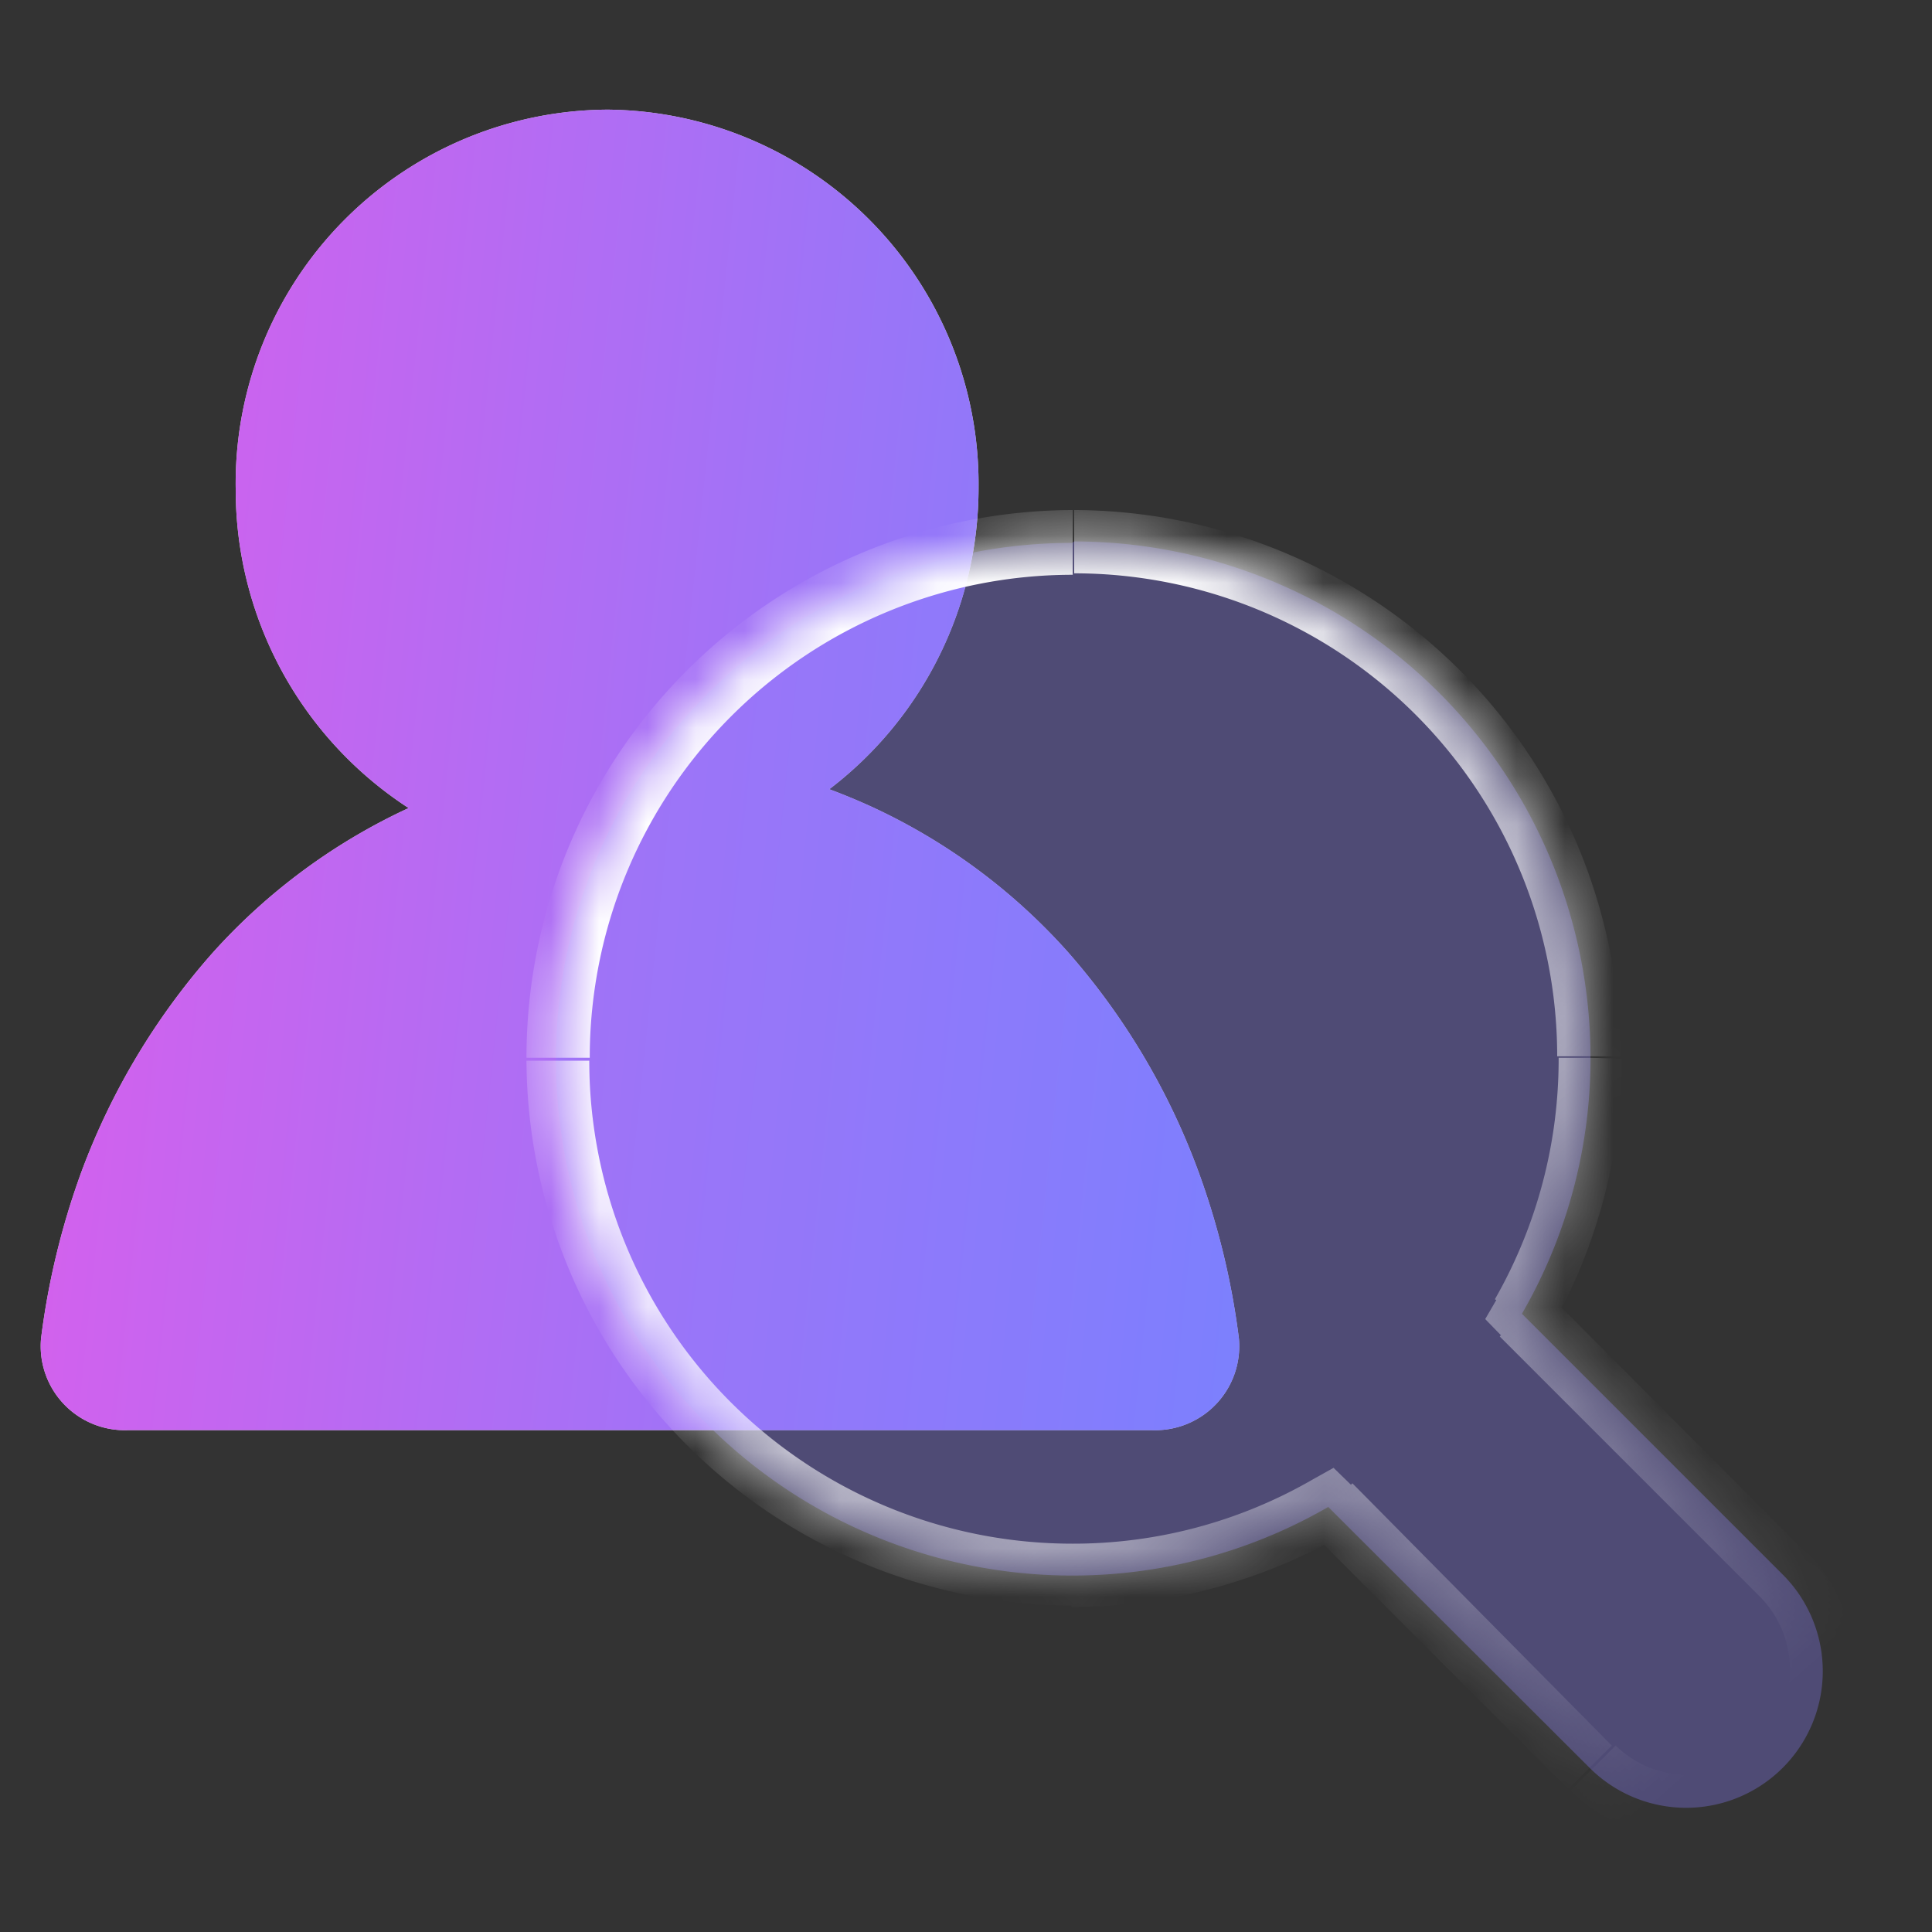
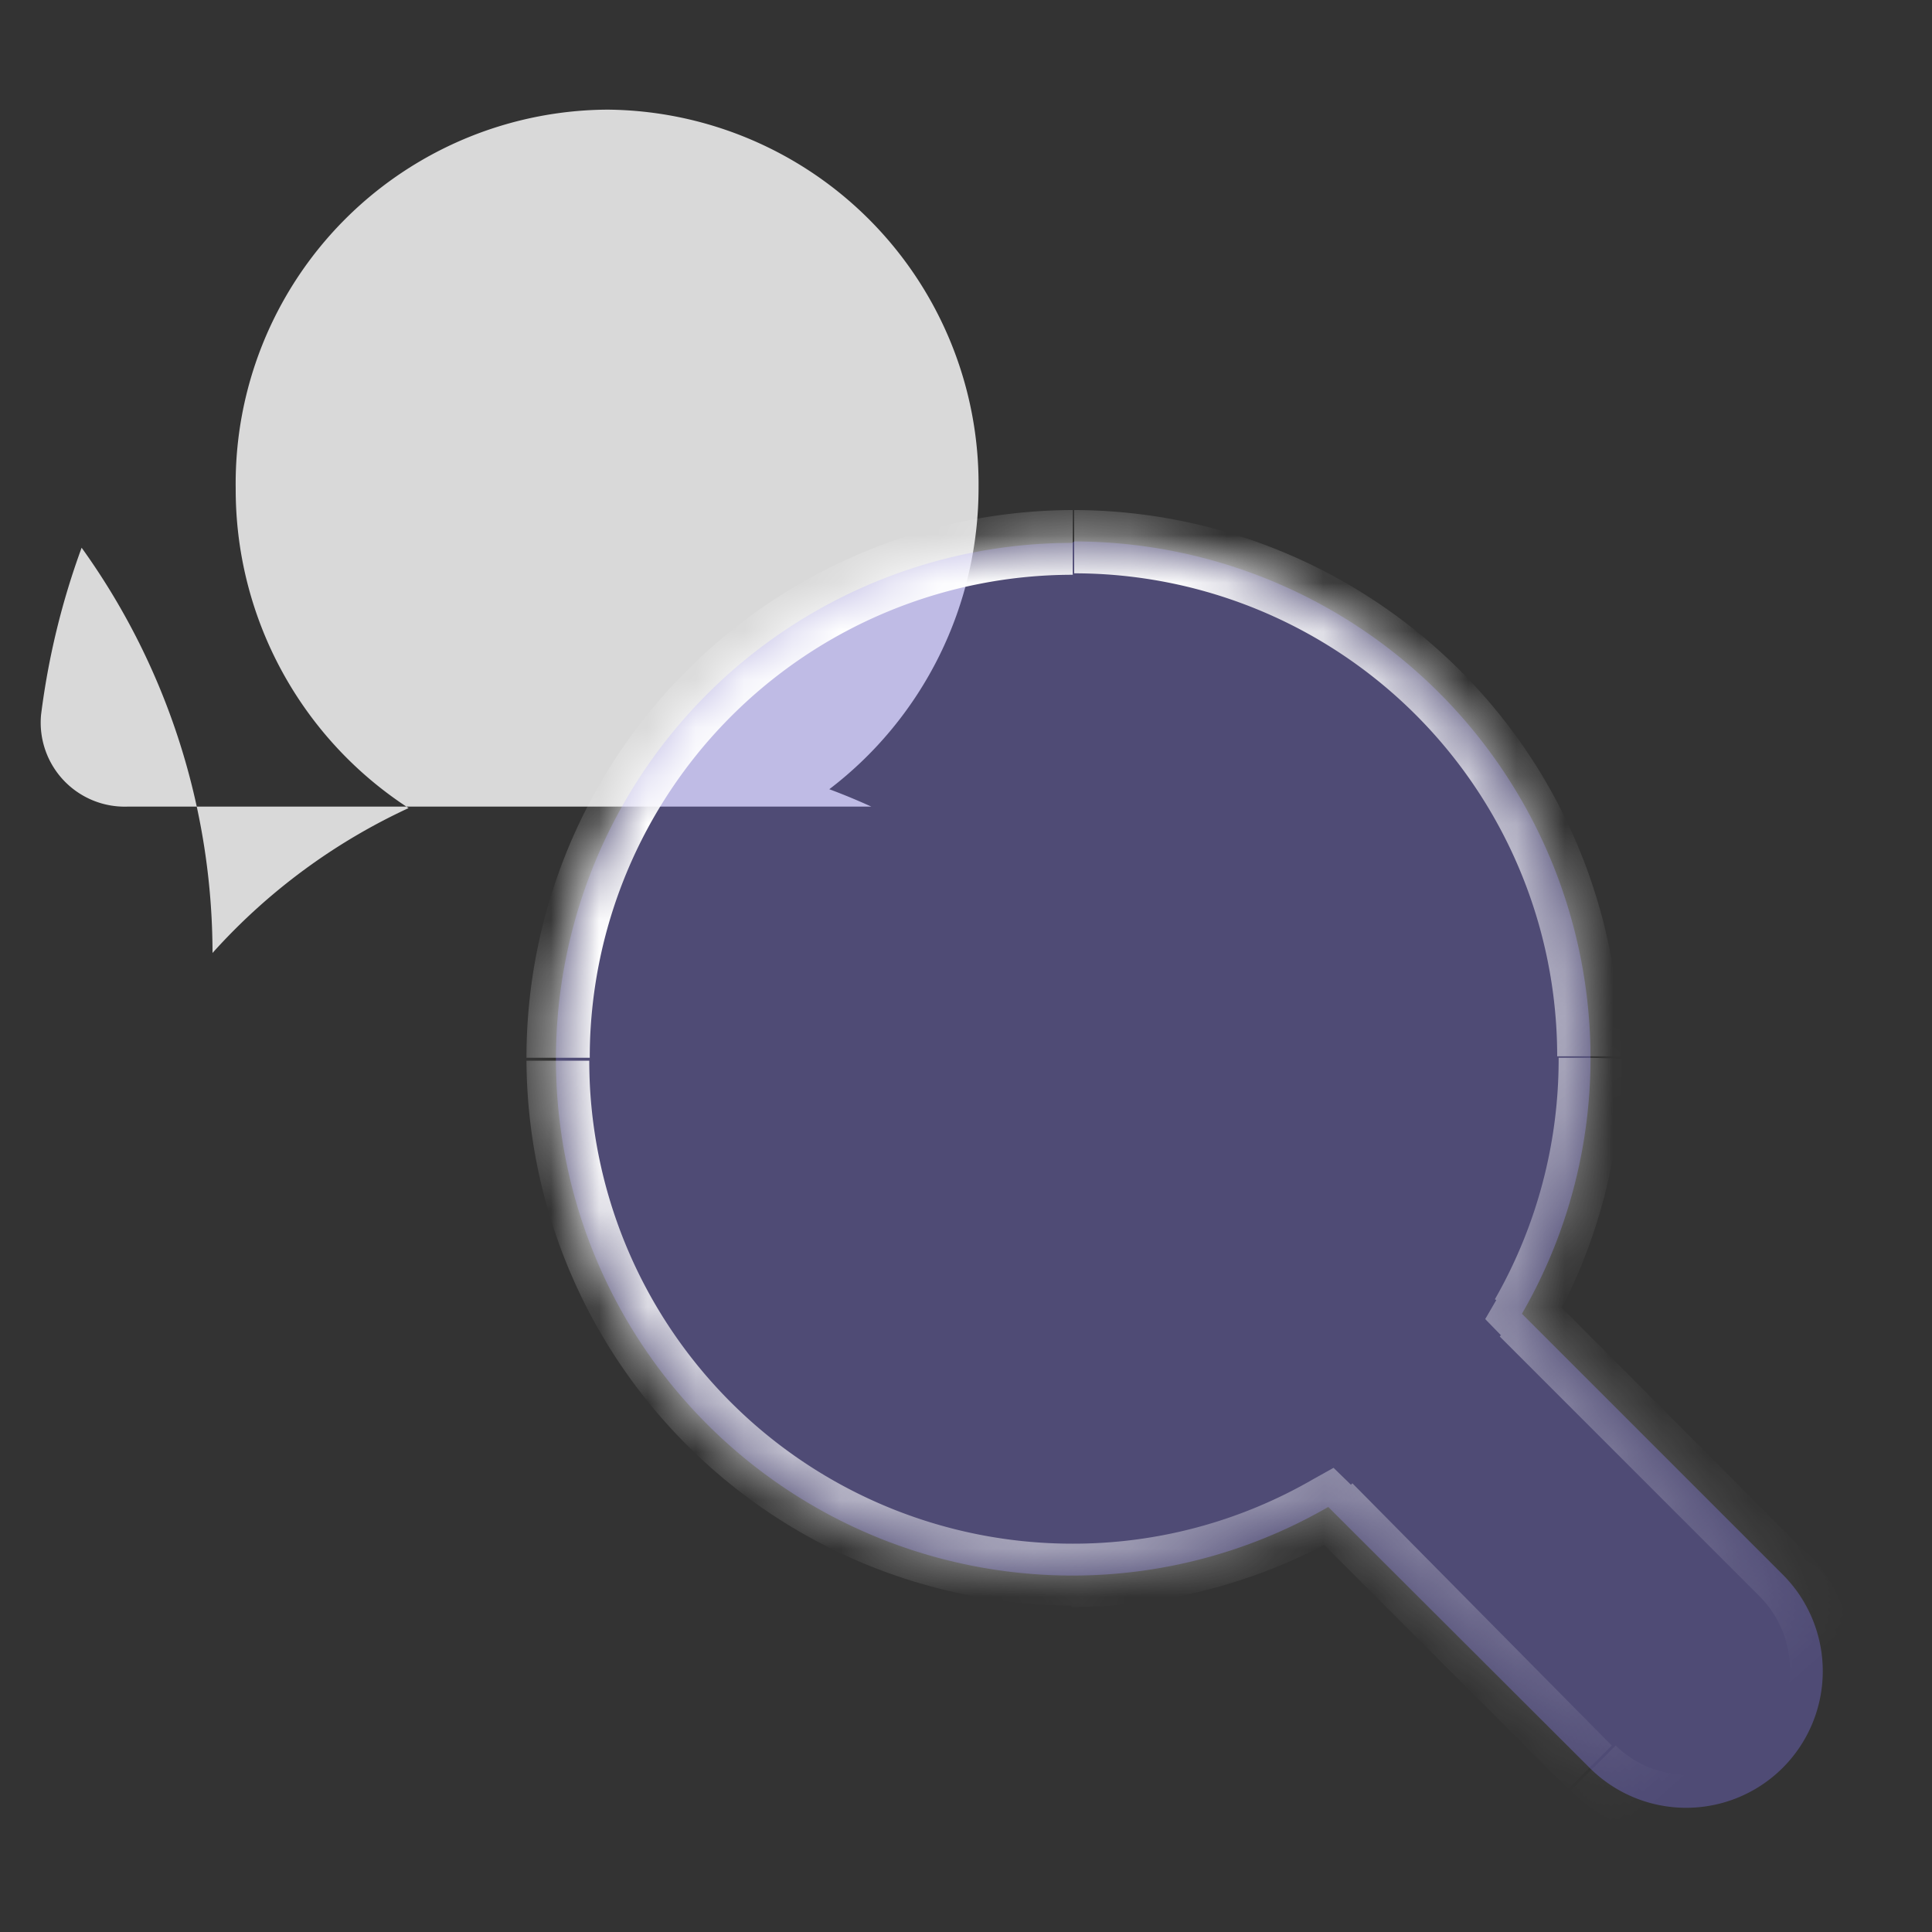
<svg xmlns="http://www.w3.org/2000/svg" id="Layer_1" data-name="Layer 1" viewBox="0 0 40 40">
  <rect x="0" y="0" width="40" height="40" fill="#333333" stroke="none" />
  <defs>
    <style> .cls-1 { fill: #fff; } .cls-2 { fill: none; } .cls-3 { fill: #d9d9d9; } .cls-4 { fill: url(#linear-gradient); } .cls-5 { clip-path: url(#clip-path); } .cls-6 { fill: #887dfc; fill-opacity: 0.33; } .cls-7 { mask: url(#mask); } .cls-8 { fill: url(#linear-gradient-2); } </style>
    <linearGradient id="linear-gradient" x1="0.36" y1="3.72" x2="27.42" y2="0.89" gradientTransform="matrix(1, 0, 0, -1, 0, 18.9)" gradientUnits="userSpaceOnUse">
      <stop offset="0" stop-color="#d85fec" />
      <stop offset="1" stop-color="#7482ff" />
    </linearGradient>
    <clipPath id="clip-path">
      <path class="cls-2" d="M22.24,11.21A10.7,10.7,0,0,1,32.93,21.9a10.58,10.58,0,0,1-1.42,5.3l5.4,5.4a2.8,2.8,0,1,1-4,4l-5.41-5.4a10.58,10.58,0,0,1-5.3,1.42,10.69,10.69,0,0,1,0-21.38Z" />
    </clipPath>
    <mask id="mask" x="10.9" y="10.56" width="27.49" height="27.49" maskUnits="userSpaceOnUse">
      <g id="path-2-inside-1_8705_70698" data-name="path-2-inside-1 8705 70698">
        <path class="cls-1" d="M22.24,11.21A10.7,10.7,0,0,1,32.93,21.9a10.58,10.58,0,0,1-1.42,5.3l5.4,5.4a2.8,2.8,0,1,1-4,4l-5.41-5.4a10.58,10.58,0,0,1-5.3,1.42,10.69,10.69,0,0,1,0-21.38Z" />
      </g>
    </mask>
    <linearGradient id="linear-gradient-2" x1="17.88" y1="1.97" x2="35.14" y2="-17.69" gradientTransform="matrix(1, 0, 0, -1, 0, 18.9)" gradientUnits="userSpaceOnUse">
      <stop offset="0" stop-color="#fff" />
      <stop offset="1" stop-color="#fff" stop-opacity="0" />
    </linearGradient>
  </defs>
  <g>
-     <path class="cls-3" d="M12.58,2.27a7.75,7.75,0,0,1,7.68,7.81,7.85,7.85,0,0,1-3.09,6.26q.43.16.87.36a12.42,12.42,0,0,1,4.06,3,14.4,14.4,0,0,1,2.71,4.55,15.75,15.75,0,0,1,.84,3.46,1.74,1.74,0,0,1-1.79,1.9H2.64a1.74,1.74,0,0,1-1.79-1.9,15.75,15.75,0,0,1,.84-3.46A14.4,14.4,0,0,1,4.4,19.73a12.52,12.52,0,0,1,4.06-3h0a7.86,7.86,0,0,1-3.58-6.61A7.74,7.74,0,0,1,12.58,2.27Z" />
-     <path class="cls-4" d="M12.58,2.27a7.75,7.75,0,0,1,7.68,7.81,7.85,7.85,0,0,1-3.09,6.26q.43.16.87.36a12.42,12.42,0,0,1,4.06,3,14.4,14.4,0,0,1,2.71,4.55,15.75,15.75,0,0,1,.84,3.46,1.74,1.74,0,0,1-1.79,1.9H2.64a1.74,1.74,0,0,1-1.79-1.9,15.75,15.75,0,0,1,.84-3.46A14.4,14.4,0,0,1,4.4,19.73a12.52,12.52,0,0,1,4.06-3h0a7.86,7.86,0,0,1-3.58-6.61A7.74,7.74,0,0,1,12.58,2.27Z" />
+     <path class="cls-3" d="M12.58,2.27a7.75,7.75,0,0,1,7.68,7.81,7.85,7.85,0,0,1-3.09,6.26q.43.16.87.36H2.64a1.74,1.74,0,0,1-1.79-1.9,15.75,15.75,0,0,1,.84-3.46A14.4,14.4,0,0,1,4.4,19.73a12.52,12.52,0,0,1,4.06-3h0a7.86,7.86,0,0,1-3.58-6.61A7.74,7.74,0,0,1,12.58,2.27Z" />
    <g>
      <path class="cls-6" d="M22.24,11.21A10.7,10.7,0,0,1,32.93,21.9a10.58,10.58,0,0,1-1.42,5.3l5.4,5.4a2.8,2.8,0,1,1-4,4l-5.41-5.4a10.58,10.58,0,0,1-5.3,1.42,10.69,10.69,0,0,1,0-21.38Z" />
      <g class="cls-7">
        <path class="cls-8" d="M22.24,11.21v-.65h0ZM32.93,21.9h0Zm-1.42,5.3L31,26.88l-.25.43.35.36Zm5.4,5.4.47-.46h0Zm0,4,.47.47h0Zm-4,0-.47.47h0Zm-5.41-5.4.47-.46-.36-.35-.43.24Zm-5.3,1.42v.65h0ZM11.55,21.9h0ZM22.24,11.21v.66a10,10,0,0,1,10,10h1.31A11.34,11.34,0,0,0,22.24,10.56ZM32.93,21.9h-.66a10,10,0,0,1-1.32,5l.56.32.57.33a11.3,11.3,0,0,0,1.5-5.63Zm-1.42,5.3-.46.47,5.4,5.4.46-.47.47-.46L32,26.74Zm5.4,5.4-.46.47a2.15,2.15,0,0,1,0,3l.46.46.47.47a3.47,3.47,0,0,0,0-4.9Zm0,4-.46-.46a2.15,2.15,0,0,1-3,0l-.46.46-.47.47a3.47,3.47,0,0,0,4.9,0Zm-4,0,.46-.46L28,30.71l-.47.46-.46.47,5.4,5.4Zm-5.41-5.4-.32-.57a9.91,9.91,0,0,1-5,1.33v1.31a11.3,11.3,0,0,0,5.63-1.5Zm-5.3,1.42v-.66a10,10,0,0,1-10-10H10.9A11.34,11.34,0,0,0,22.24,33.24ZM11.55,21.9h.66a10,10,0,0,1,10-10V10.56A11.34,11.34,0,0,0,10.9,21.9Z" />
      </g>
    </g>
  </g>
</svg>